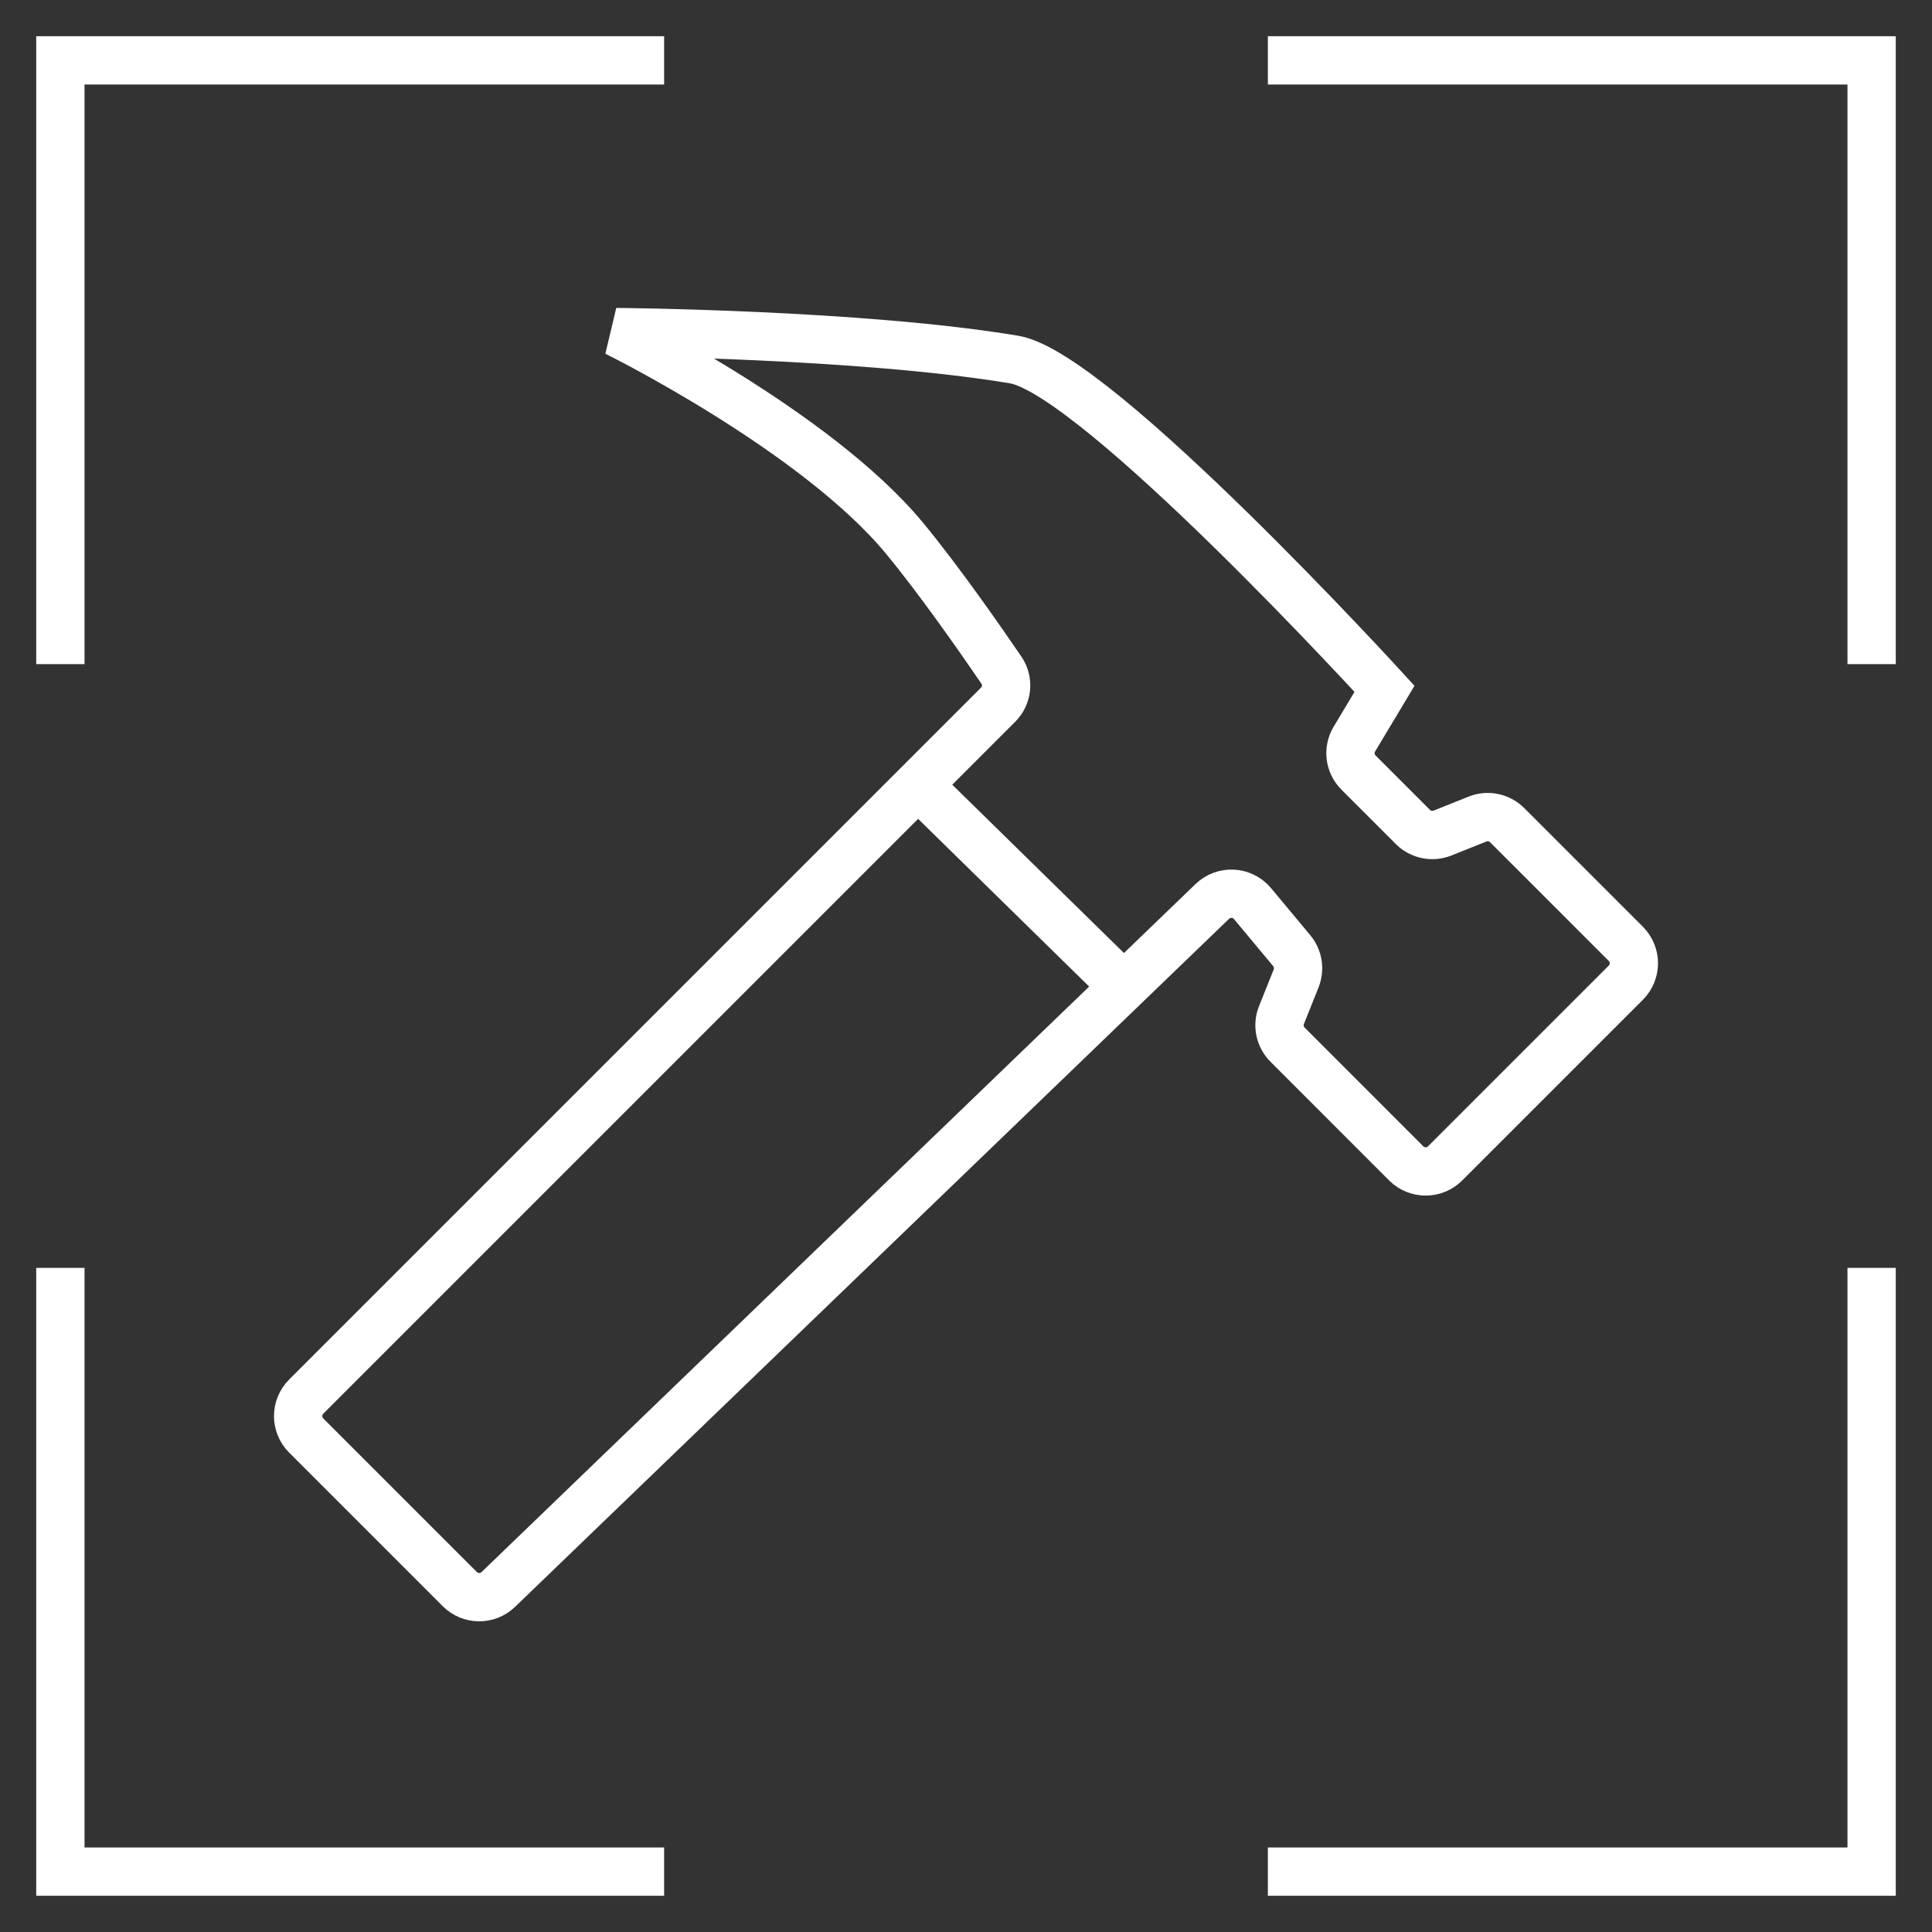
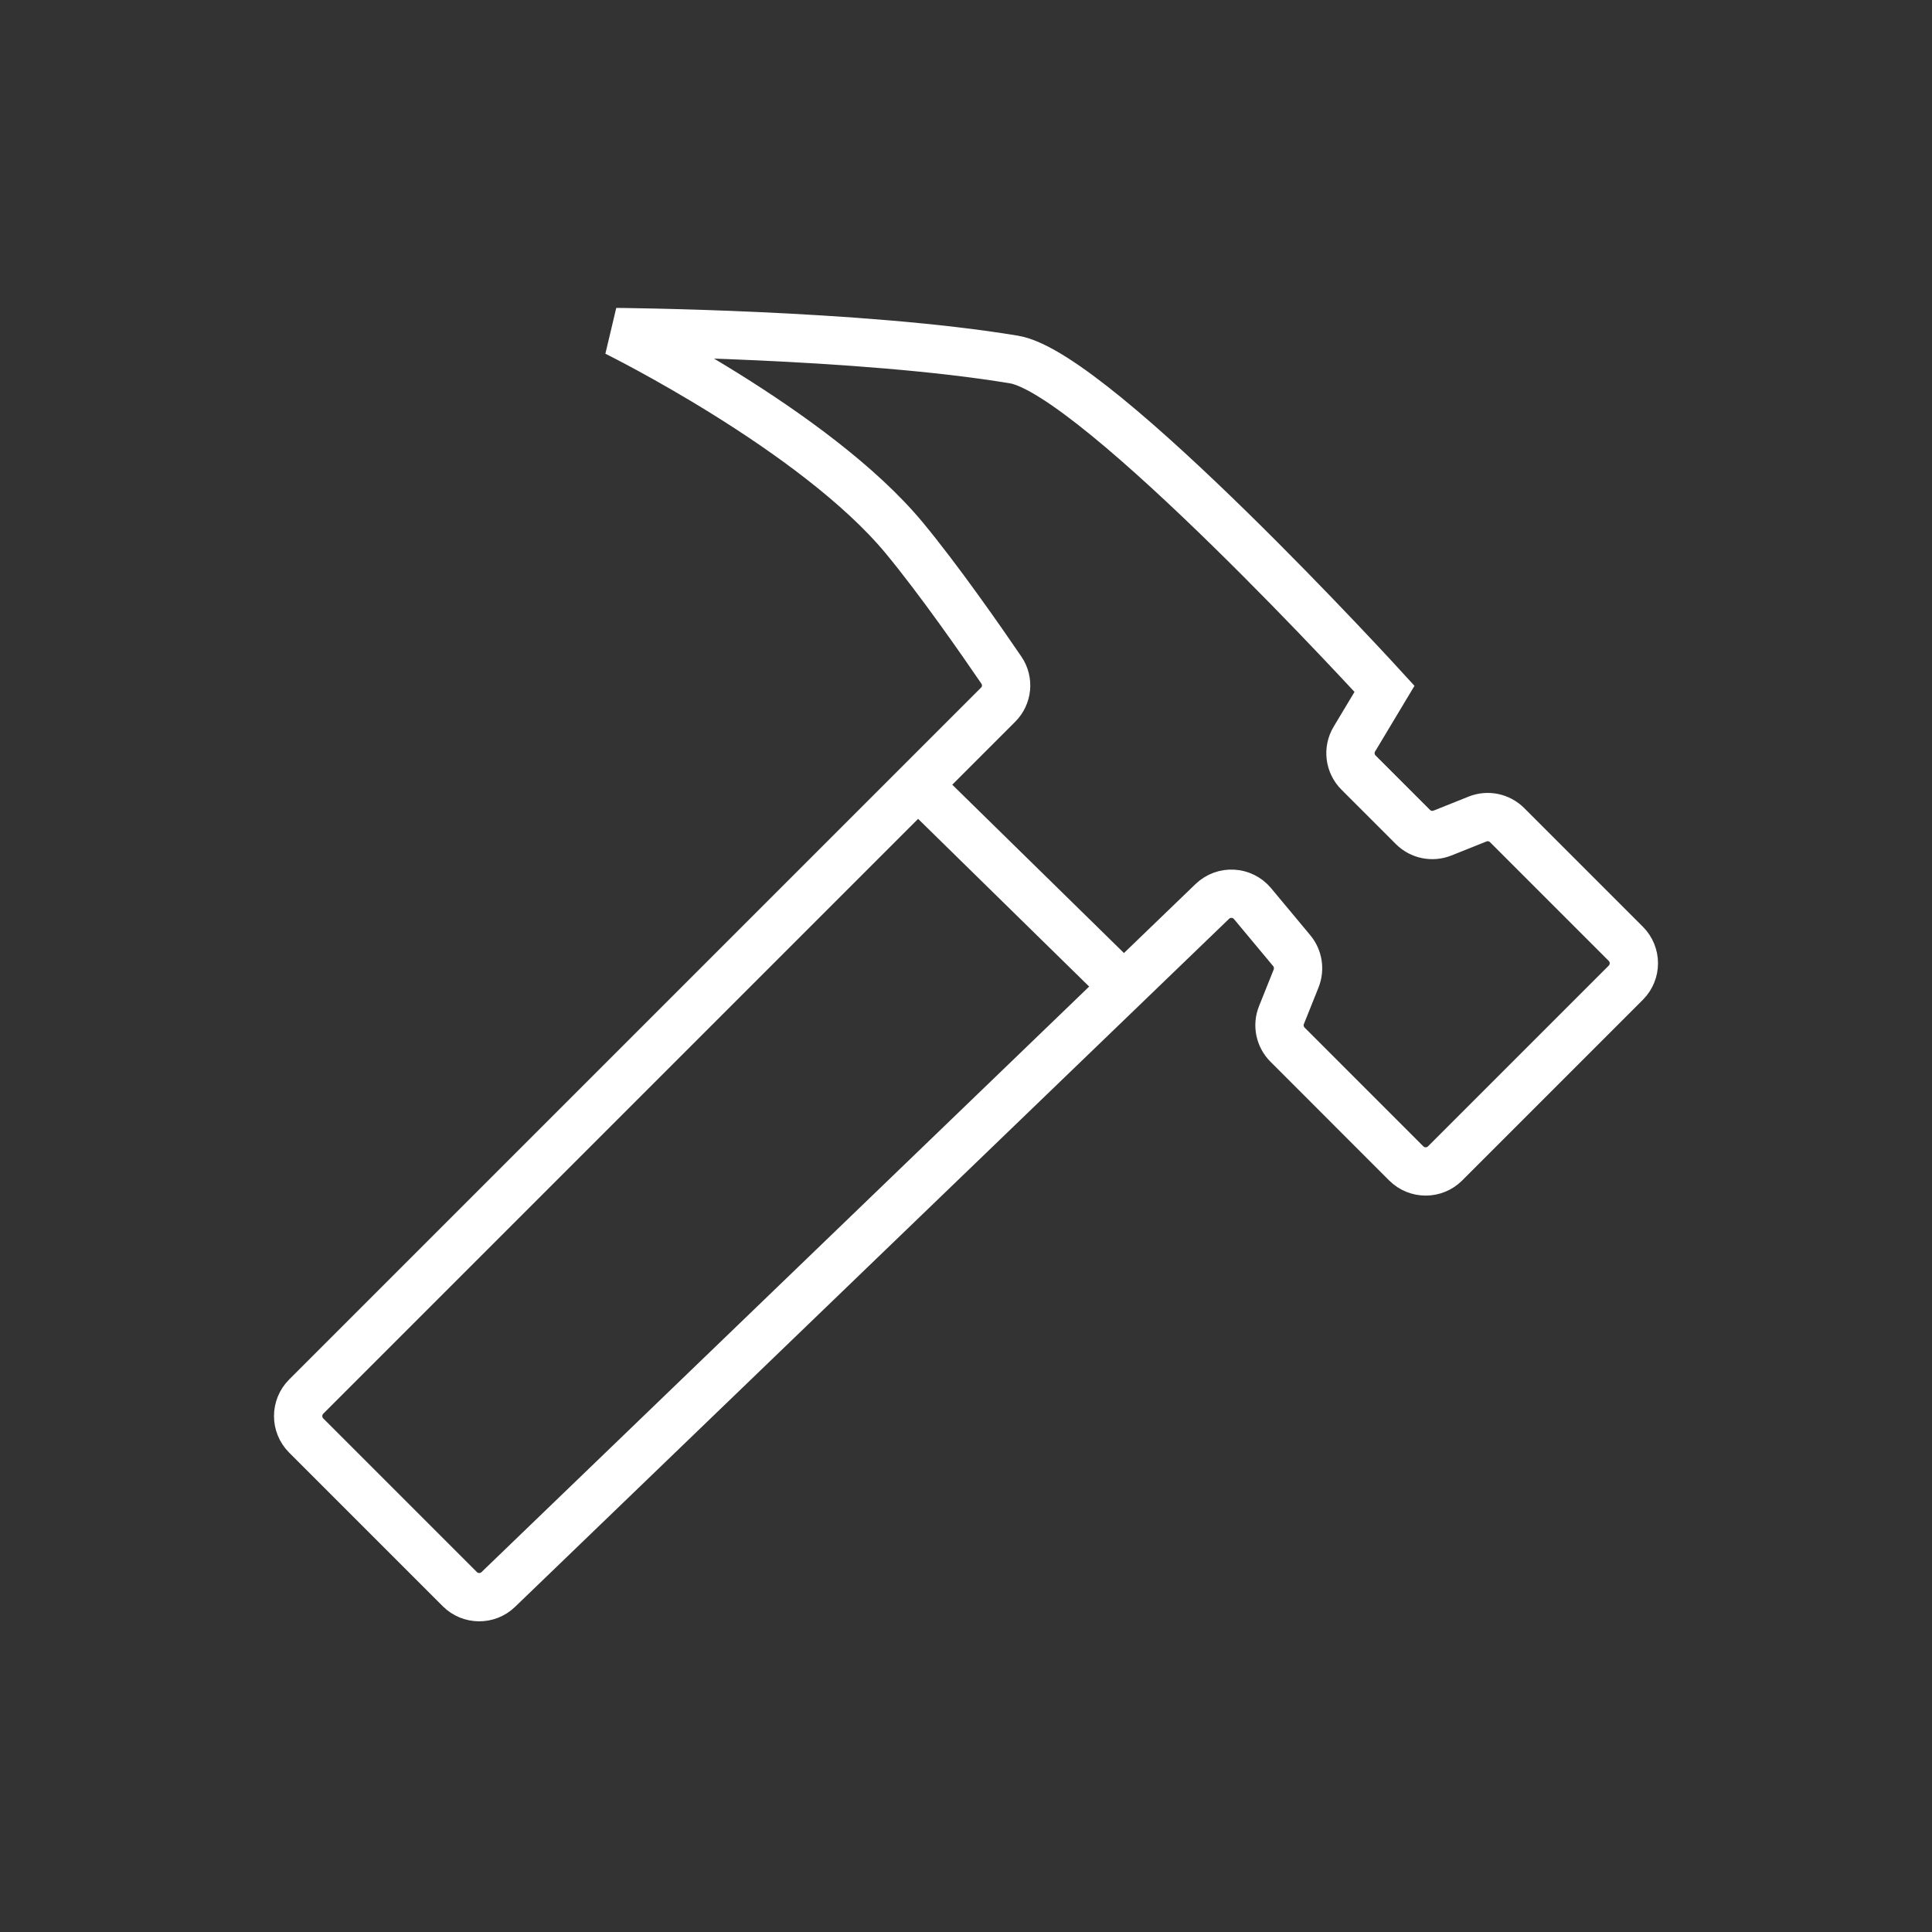
<svg xmlns="http://www.w3.org/2000/svg" width="32" height="32" viewBox="0 0 32 32" fill="none">
  <rect x="0" y="0" width="32" height="32" fill="#333333" stroke="none" />
  <path d="M15.204 13L5.071 23.133C4.894 23.311 4.894 23.598 5.071 23.776L7.616 26.321C7.791 26.496 8.075 26.499 8.253 26.327L18.614 16.343M15.204 13L16.532 11.672C16.685 11.519 16.709 11.28 16.587 11.101C16.246 10.6 15.547 9.597 14.977 8.909C13.5 7.127 10.204 5.5 10.204 5.5C10.204 5.5 14.257 5.531 16.796 5.955C18.159 6.182 22.932 11.409 22.932 11.409L22.433 12.241C22.325 12.42 22.354 12.649 22.501 12.796L23.402 13.697C23.53 13.826 23.723 13.865 23.892 13.798L24.472 13.566C24.64 13.498 24.833 13.538 24.962 13.666L26.929 15.633C27.106 15.811 27.106 16.098 26.929 16.276L23.935 19.27C23.758 19.447 23.47 19.447 23.292 19.27L21.326 17.303C21.197 17.174 21.157 16.981 21.225 16.813L21.468 16.206C21.529 16.051 21.502 15.875 21.395 15.746L20.745 14.966C20.576 14.764 20.27 14.747 20.08 14.93L18.614 16.343M15.204 13L18.614 16.343" stroke="white" stroke-width="0.8" />
-   <path d="M21 1H31V11" stroke="white" stroke-width="0.8" />
-   <path d="M11 1H1V11" stroke="white" stroke-width="0.8" />
-   <path d="M21 31H31V21" stroke="white" stroke-width="0.8" />
-   <path d="M11 31H1V21" stroke="white" stroke-width="0.8" />
</svg>